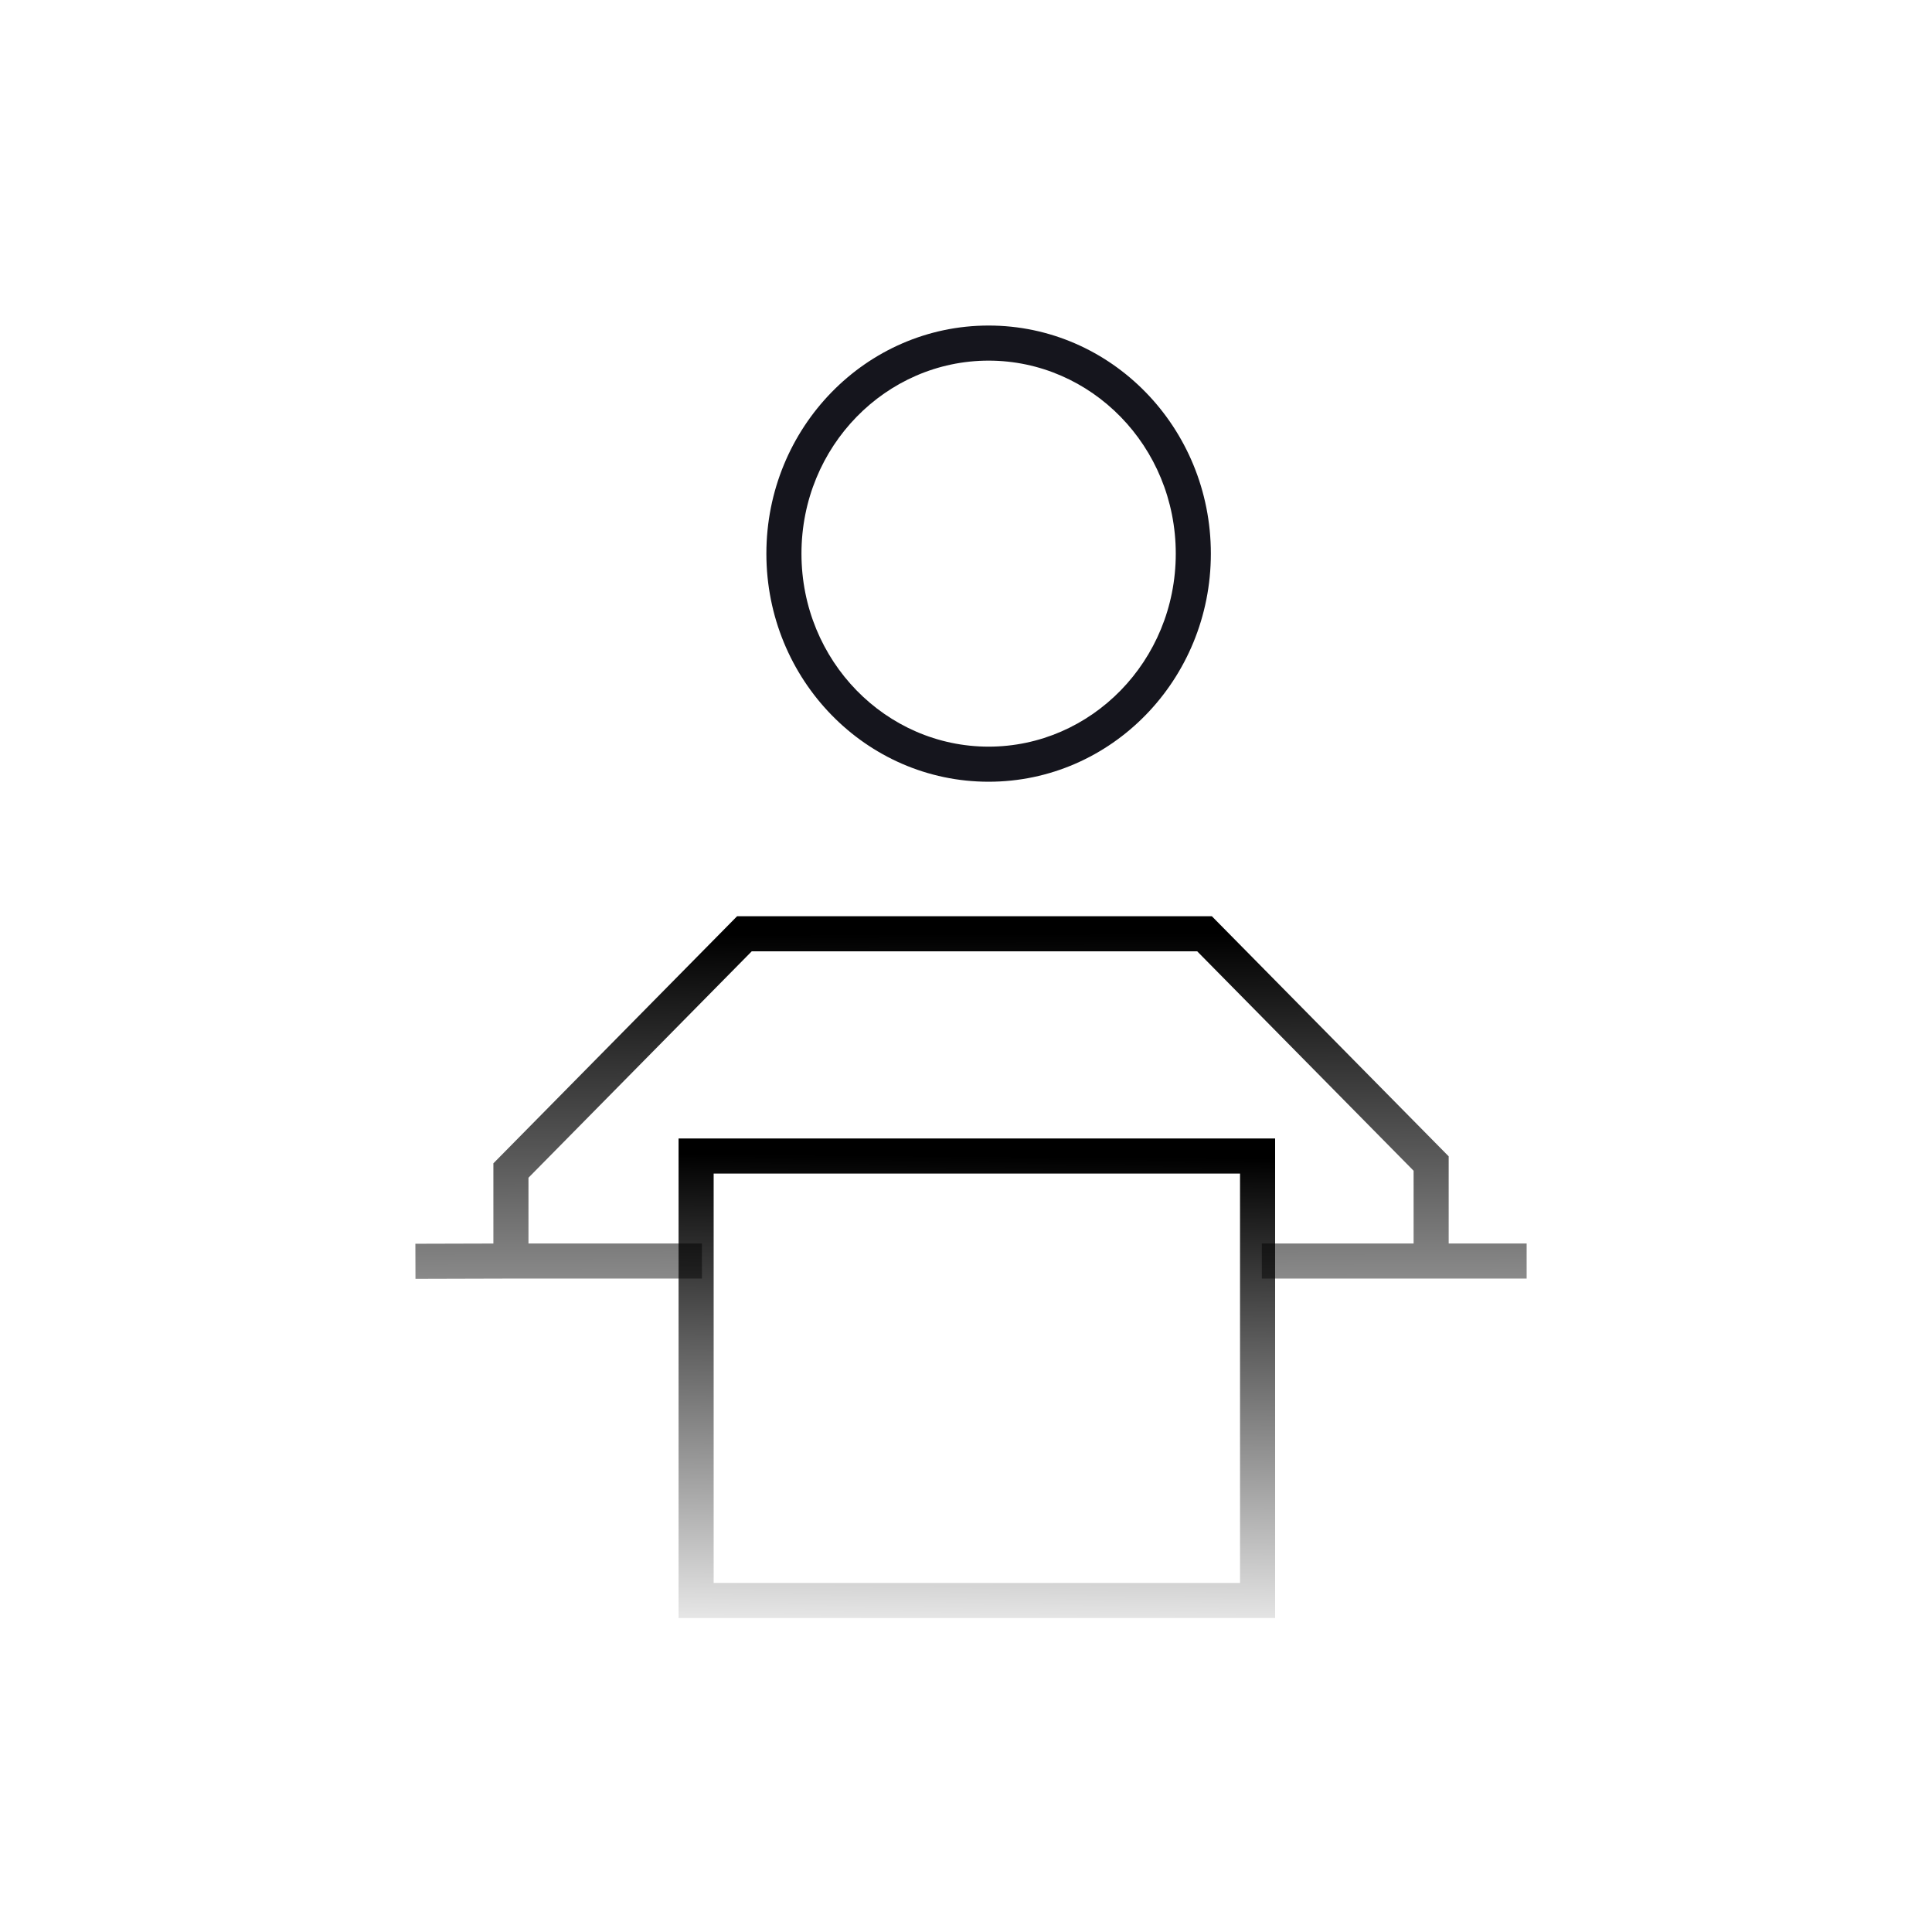
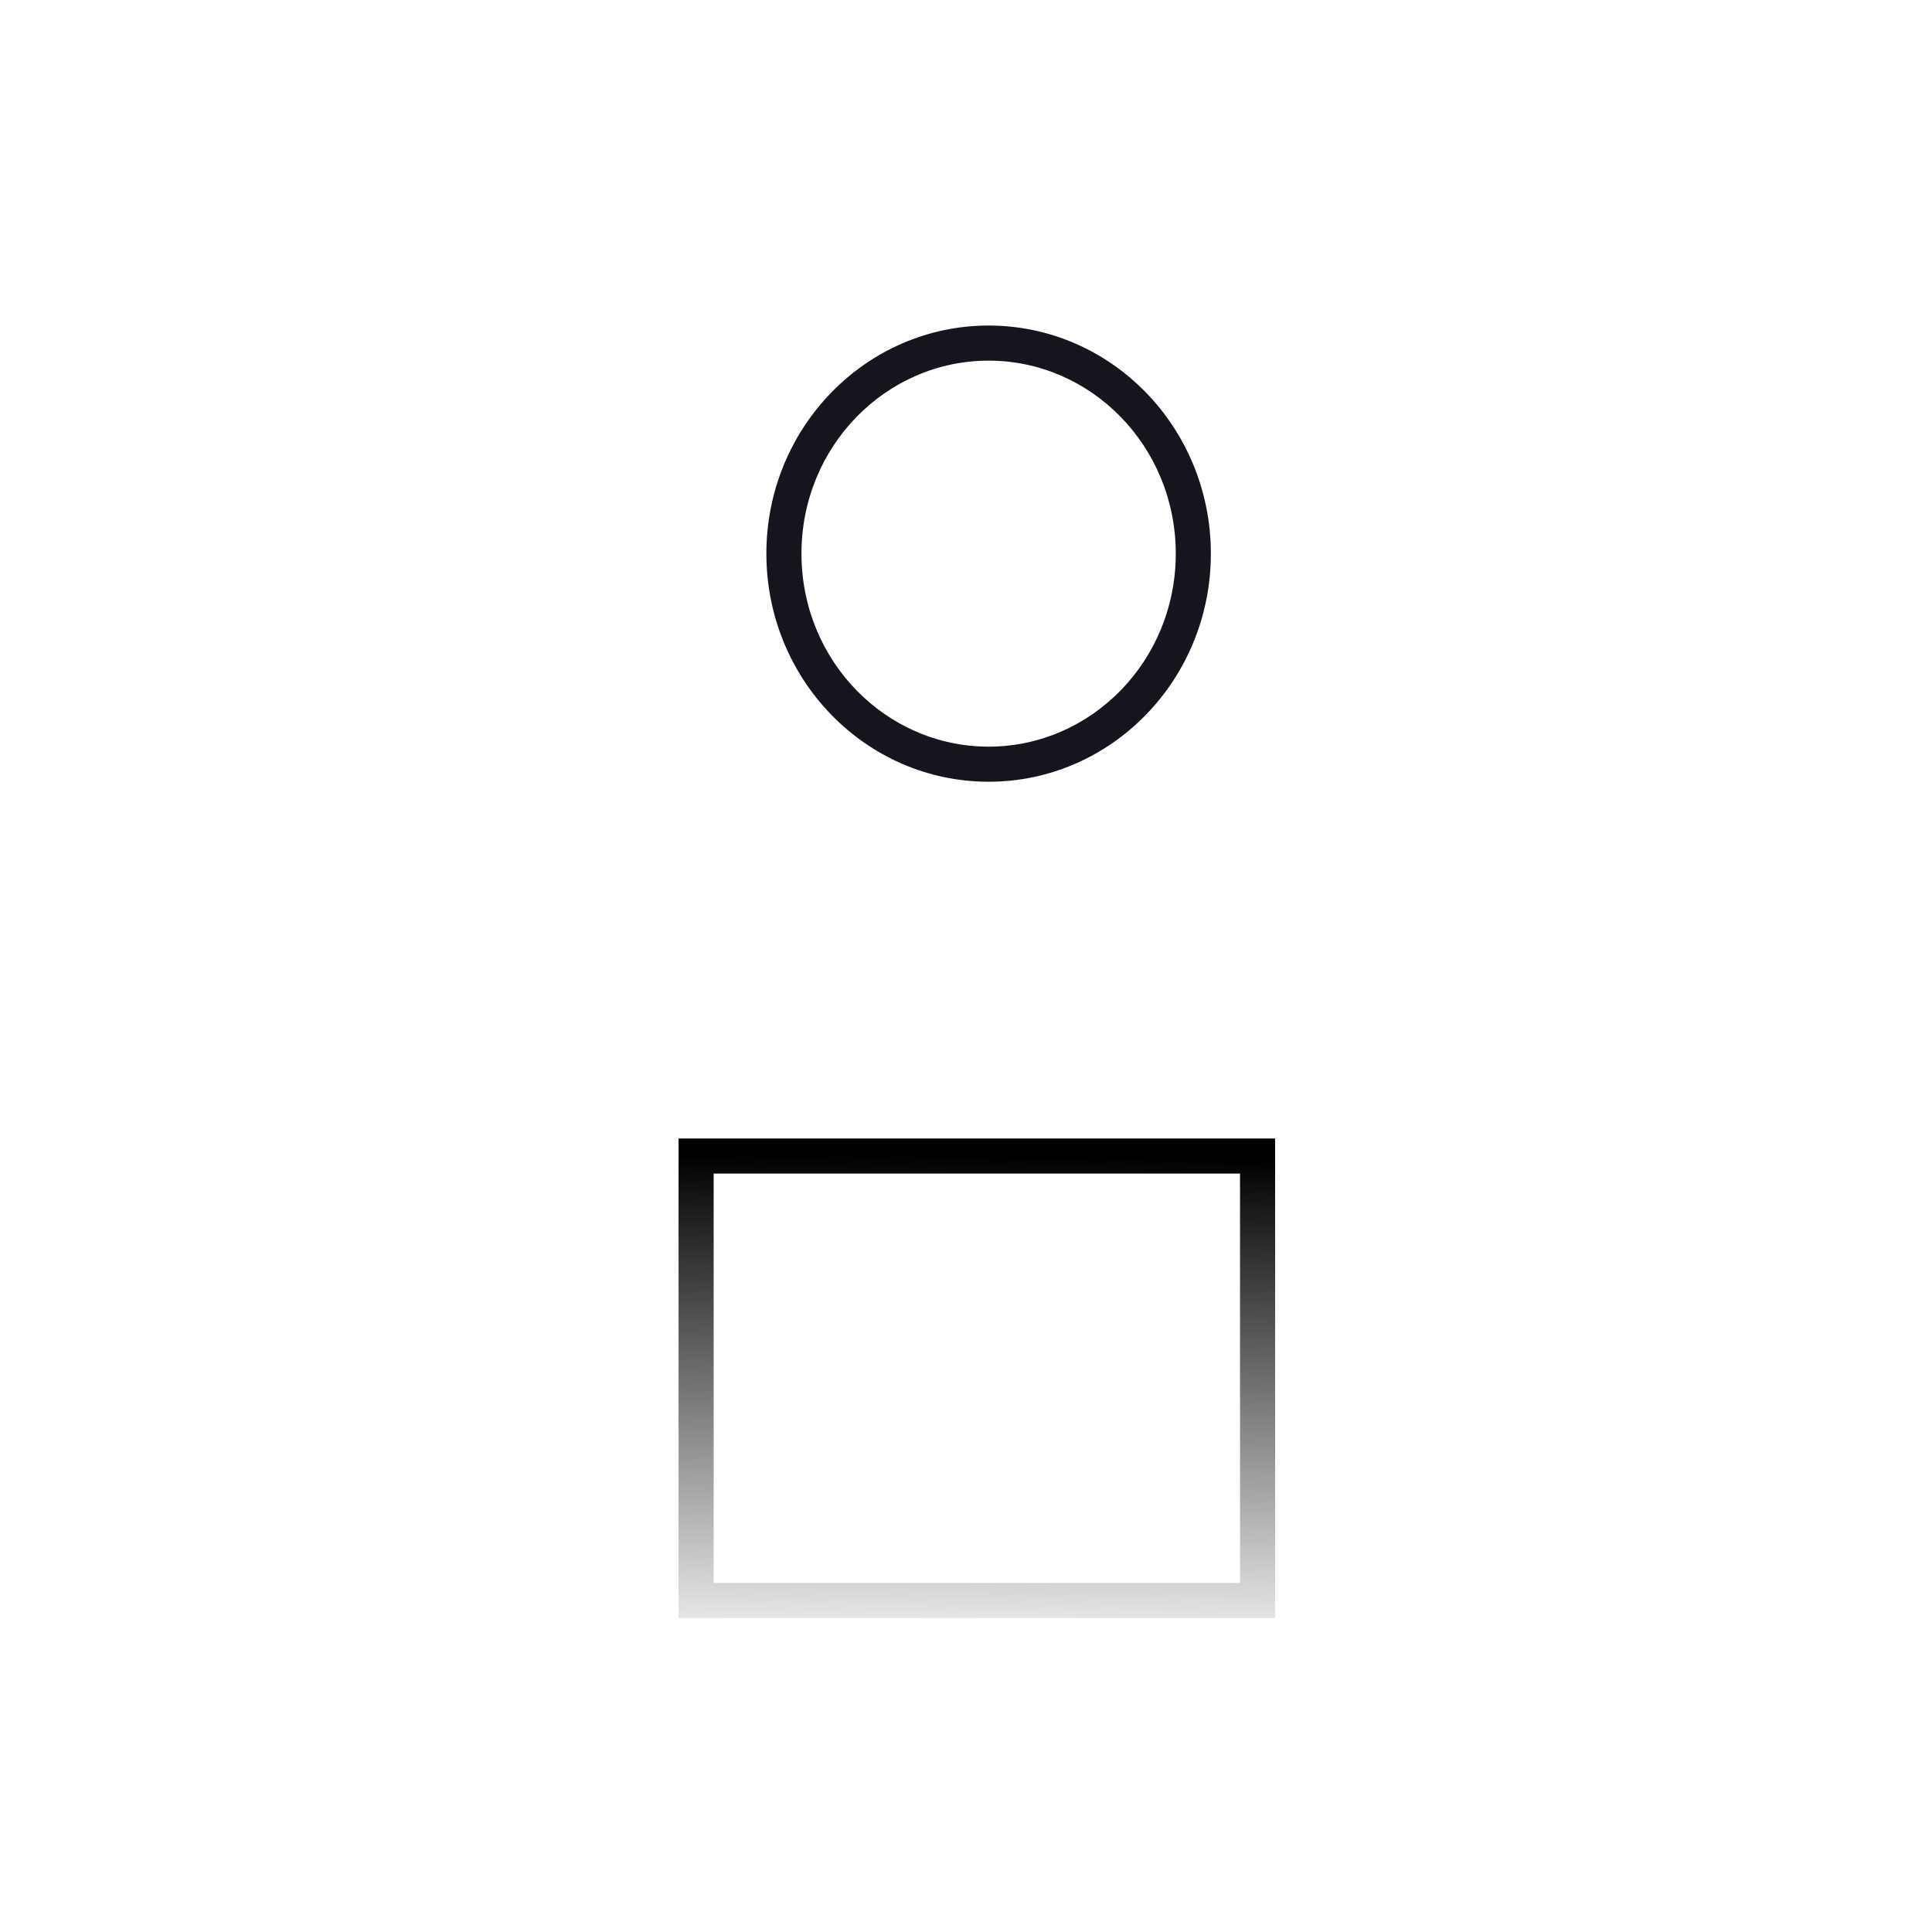
<svg xmlns="http://www.w3.org/2000/svg" width="80" height="80" viewBox="0 0 80 80" fill="none">
  <path fill-rule="evenodd" clip-rule="evenodd" d="M40.937 30.917C45.181 30.917 48.686 27.375 48.686 22.925C48.686 18.476 45.181 14.933 40.937 14.933C36.692 14.933 33.187 18.476 33.187 22.925C33.187 27.375 36.692 30.917 40.937 30.917ZM40.937 32.37C46.019 32.37 50.139 28.141 50.139 22.925C50.139 17.709 46.019 13.48 40.937 13.48C35.854 13.48 31.734 17.709 31.734 22.925C31.734 28.141 35.854 32.37 40.937 32.37Z" fill="#15151D" />
  <path fill-rule="evenodd" clip-rule="evenodd" d="M28.098 47.142H52.8V67H28.098V47.142ZM29.551 48.595V65.547H51.347V48.595H29.551Z" fill="url(#paint0_linear_440_5980)" />
-   <path fill-rule="evenodd" clip-rule="evenodd" d="M30.521 37.94H50.181L59.987 47.882V51.49H63.215V52.943H52.251V51.49H58.534V48.478L49.573 39.392H31.128L21.883 48.767V51.49H29.065V52.943H21.156L17.204 52.954L17.2 51.501L20.43 51.492V48.171L30.521 37.94Z" fill="url(#paint1_linear_440_5980)" />
  <defs>
    <linearGradient id="paint0_linear_440_5980" x1="40.449" y1="47.868" x2="40.281" y2="69.157" gradientUnits="userSpaceOnUse">
      <stop />
      <stop offset="1" stop-opacity="0" />
    </linearGradient>
    <linearGradient id="paint1_linear_440_5980" x1="40.208" y1="38.666" x2="40.281" y2="65.118" gradientUnits="userSpaceOnUse">
      <stop />
      <stop offset="1" stop-opacity="0" />
    </linearGradient>
  </defs>
</svg>